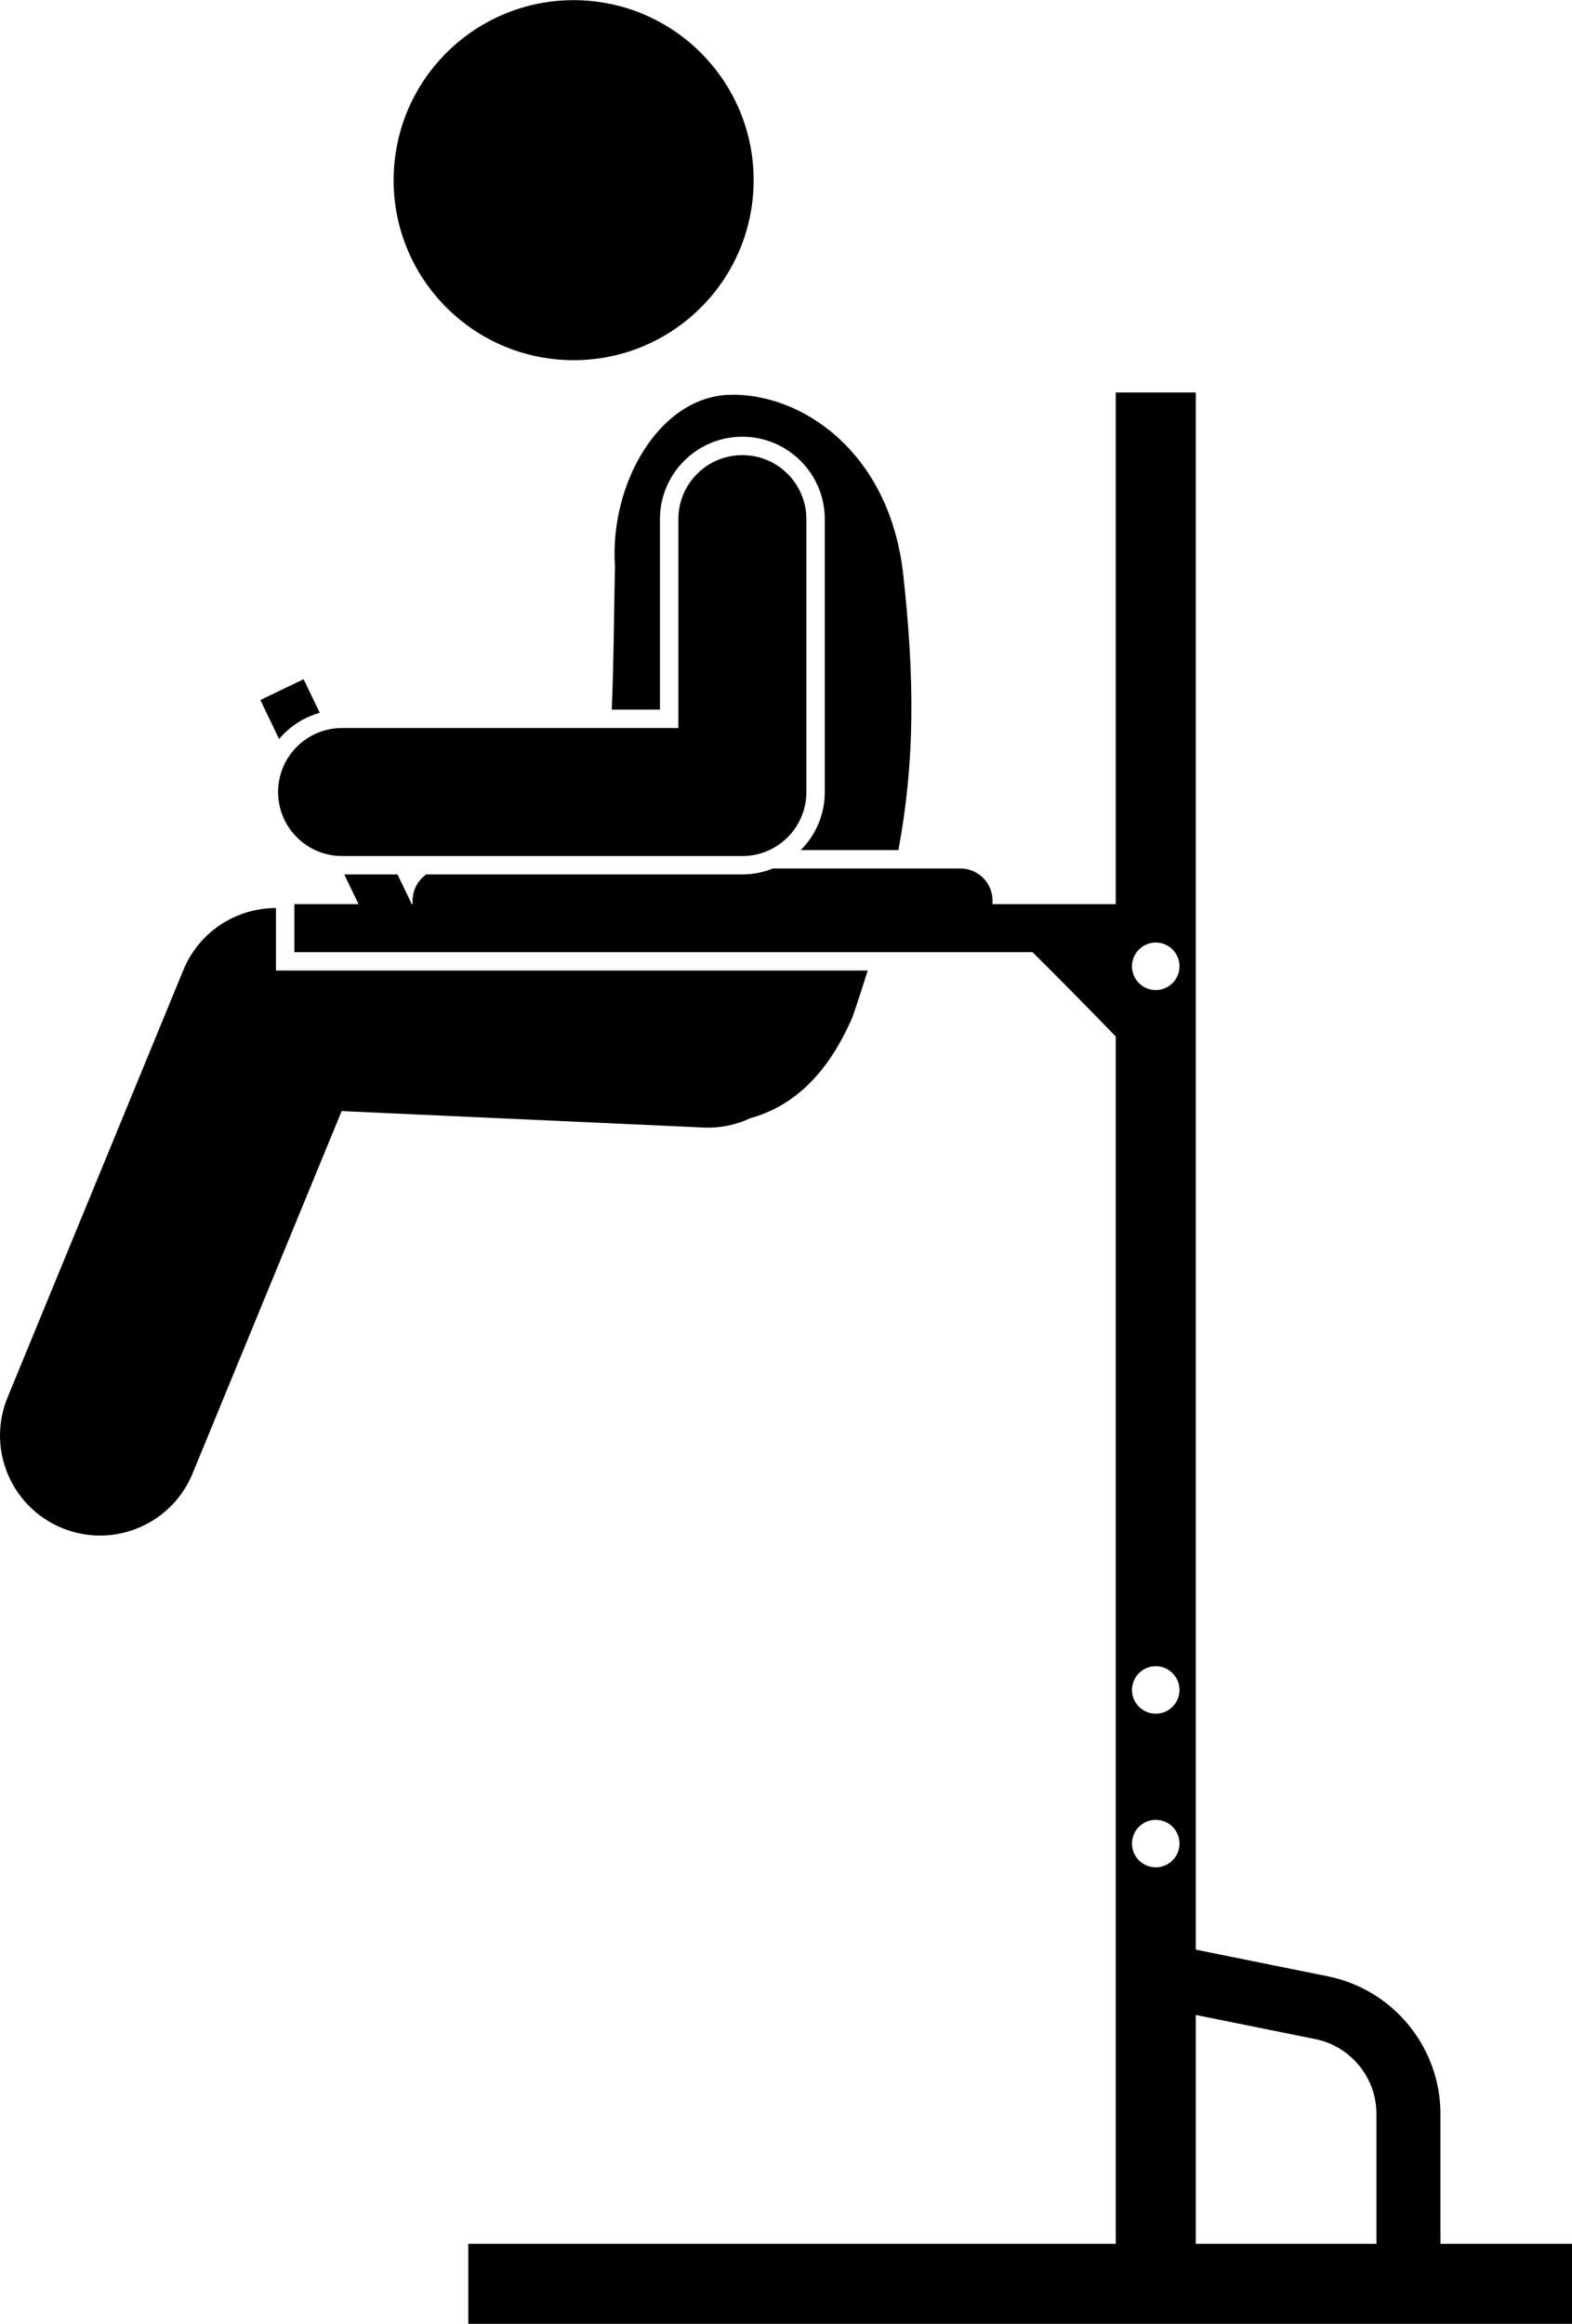
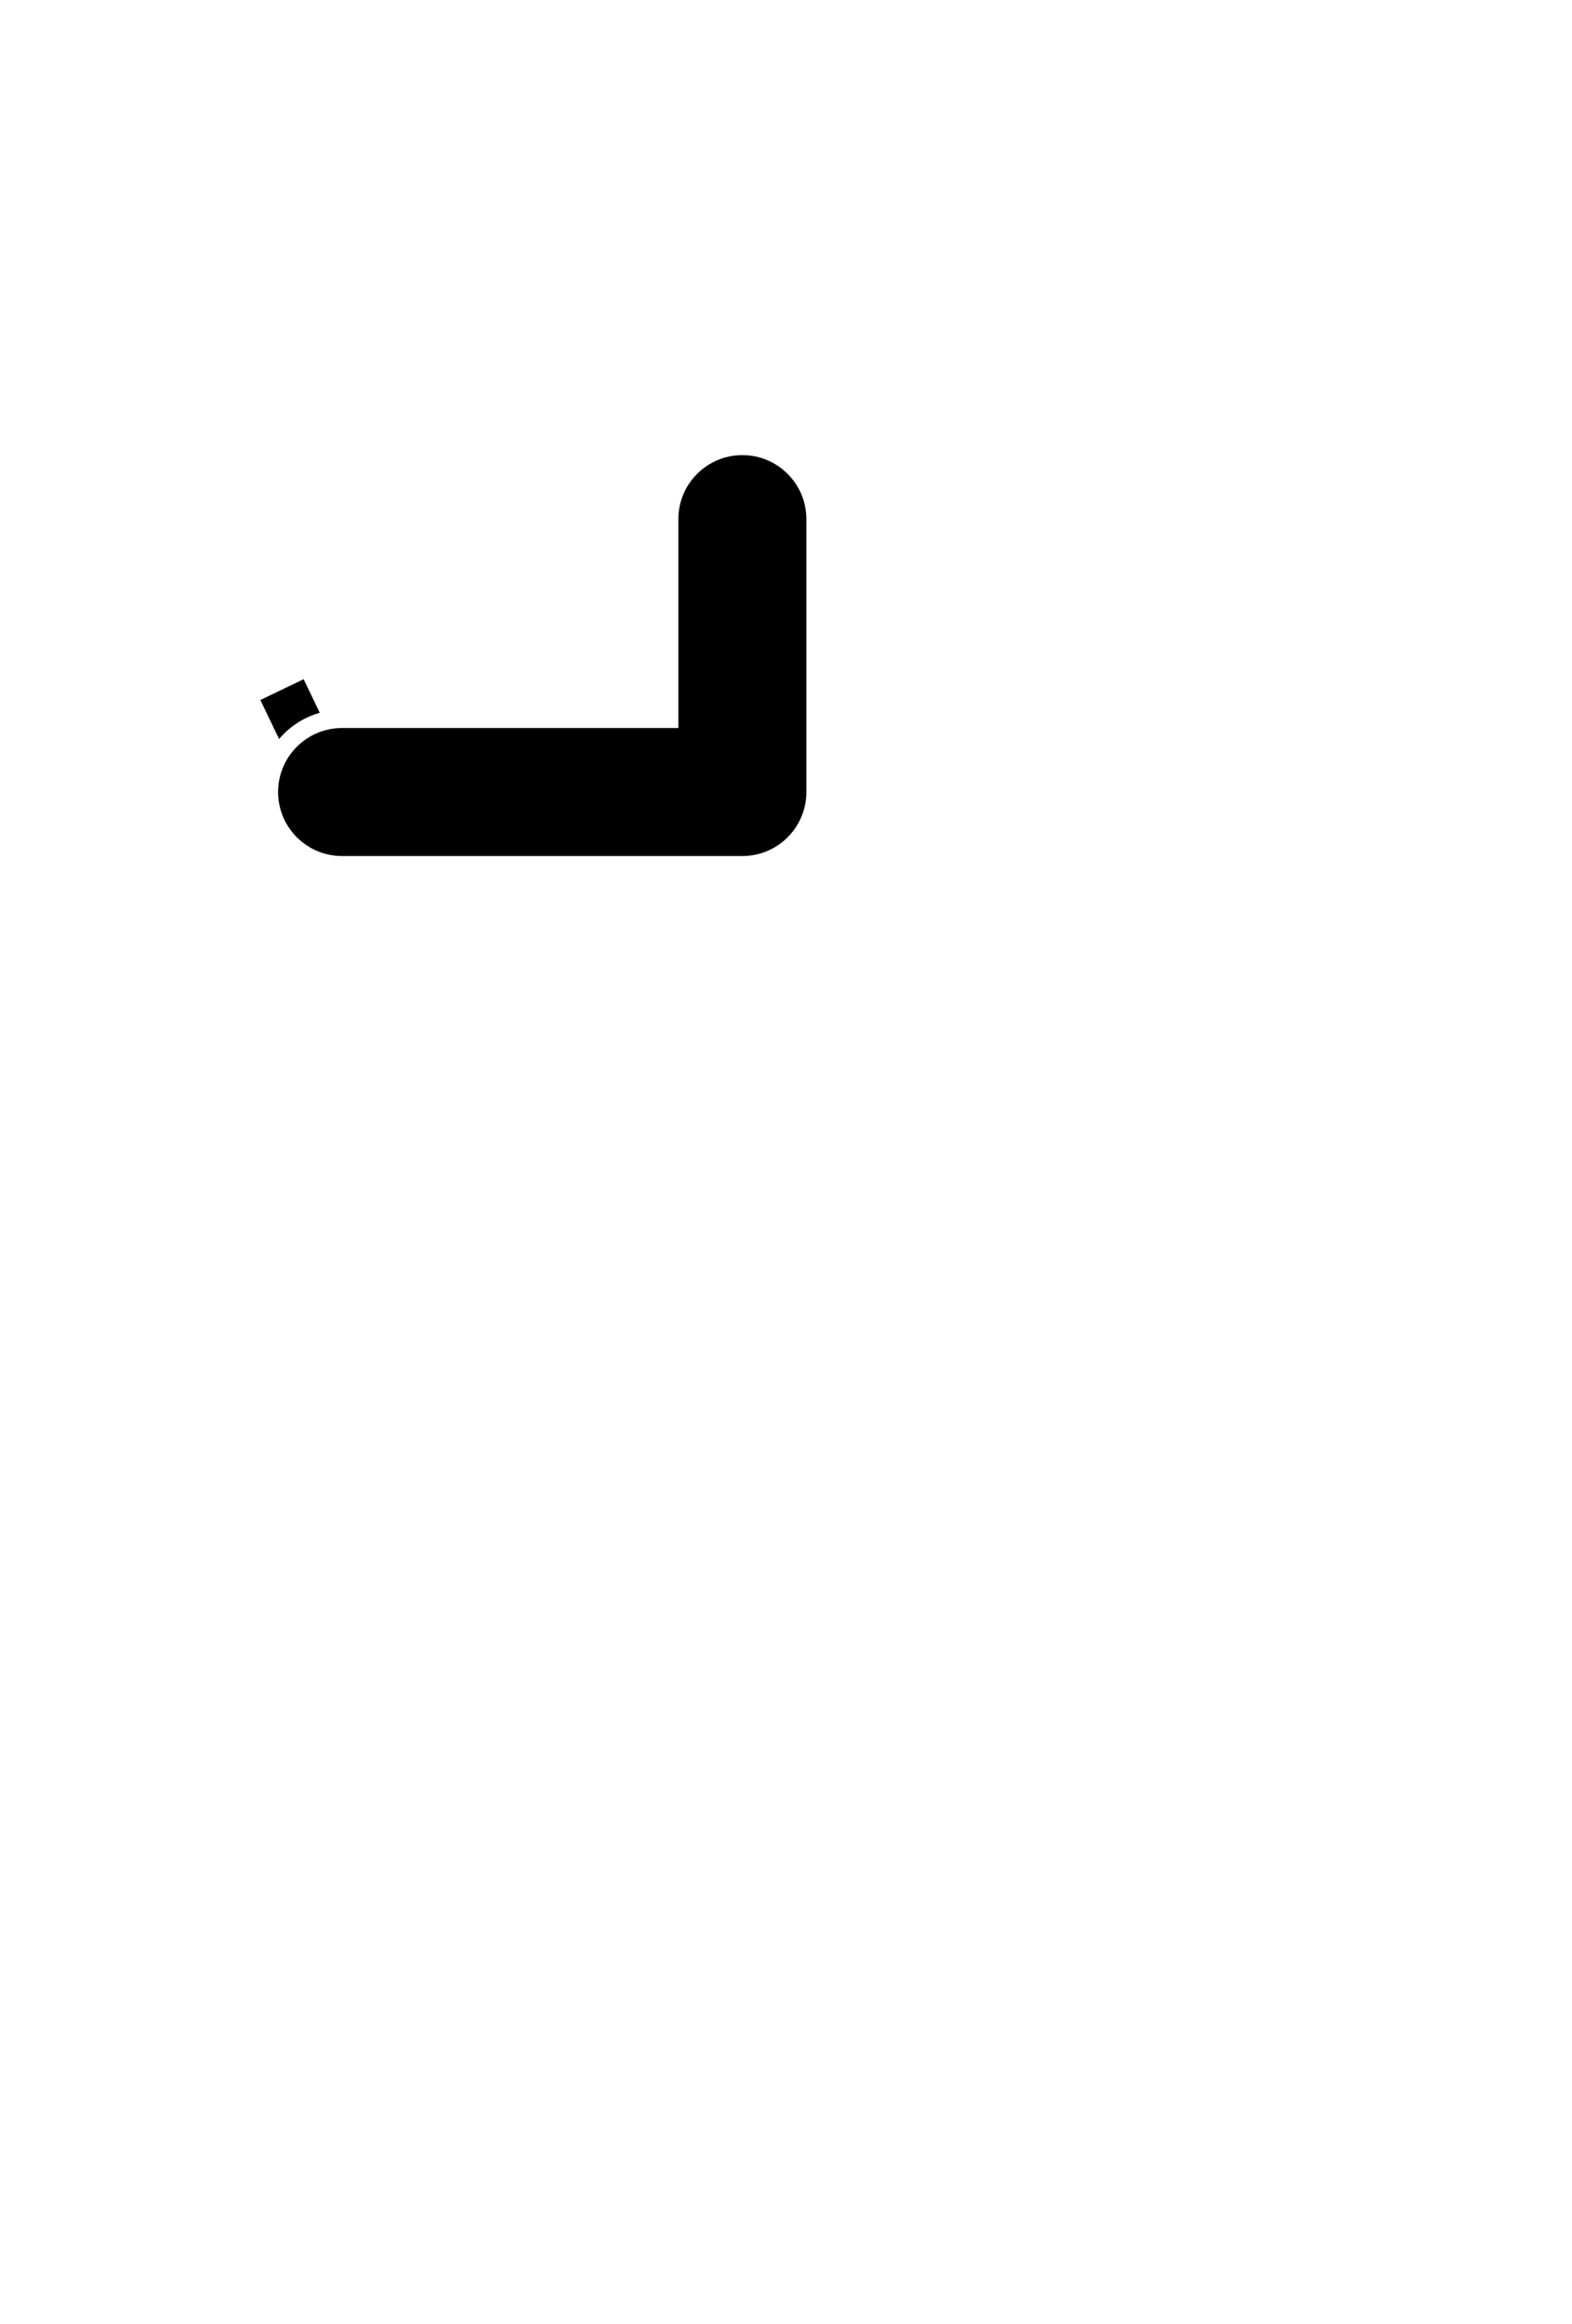
<svg xmlns="http://www.w3.org/2000/svg" version="1.1" id="Layer_1" x="0px" y="0px" viewBox="0 0 196.462 290.429" enable-background="new 0 0 196.462 290.429" xml:space="preserve">
  <g>
-     <ellipse transform="matrix(0.061 -0.998 0.998 0.061 44.857 92.69)" cx="71.688" cy="22.506" rx="22.5" ry="22.5" />
-     <path d="M82.477,64.881c0-5.68,4.62-10.3,10.3-10.3c5.68,0,10.3,4.62,10.3,10.3v34.105   c0,2.829-1.148,5.395-3.001,7.258h12.203c2.049-11.031,2.064-21.214,0.585-34.607   C111.074,56.257,99.976,49.083,91.181,49.339c-8.793,0.254-15.005,11.089-14.329,21.425   c-0.116,5.279-0.128,11.436-0.396,17.922h6.021V64.881z" />
-     <path d="M34.488,121.297v-7.811c-5.066-0.001-9.632,3.032-11.567,7.735L0.943,174.652   c-2.626,6.385,0.421,13.69,6.806,16.316c1.556,0.64,3.166,0.943,4.75,0.943c4.916-0.001,9.579-2.92,11.565-7.748   l18.634-45.301l45.227,2.054c2.093,0.095,4.087-0.337,5.862-1.17c4.86-1.356,9.425-4.916,12.764-12.657   c0.689-2.004,1.309-3.918,1.894-5.792H34.488z" />
    <path d="M39.961,89.082l-2.018-4.196l-5.406,2.601l2.344,4.874C36.191,90.806,37.953,89.649,39.961,89.082z" />
-     <path d="M149.44,49.05h-10v63.947h-15.4v-0.453c0-2.2-1.8-4-4-4H96.594c-1.182,0.474-2.468,0.742-3.817,0.742   H53.266c-1.024,0.726-1.7,1.915-1.7,3.258v0.453h-0.102l-1.785-3.711h-6.657l1.785,3.711h-8.018v6h92.248   c2.864,2.814,7.047,7.086,10.404,10.54v150.891h-80.916v10h137.938v-10h-16.443v-2.3V264.18   c0-8.309-5.912-15.534-14.057-17.18l-14.222-2.873l-2.3-0.465V49.05z M144.44,117.797   c1.639,0,2.968,1.329,2.968,2.969c0,1.639-1.329,2.968-2.968,2.968s-2.969-1.329-2.969-2.968   C141.472,119.126,142.801,117.797,144.44,117.797z M144.44,208.239c1.639,0,2.968,1.329,2.968,2.968   s-1.329,2.969-2.968,2.969s-2.969-1.329-2.969-2.969S142.801,208.239,144.44,208.239z M141.472,230.407   c0-1.639,1.329-2.968,2.969-2.968s2.968,1.329,2.968,2.968s-1.329,2.968-2.968,2.968   S141.472,232.047,141.472,230.407z M151.74,252.289l12.639,2.553c4.427,0.894,7.641,4.821,7.641,9.338v13.949v2.3   h-22.579v-28.604L151.74,252.289z" />
    <path d="M42.755,106.986H92.777c4.418,0,8-3.582,8-8V64.881c0-4.418-3.582-8-8-8s-8,3.582-8,8v26.105H42.755   c-4.418,0-8,3.582-8,8C34.755,103.405,38.338,106.986,42.755,106.986z" />
  </g>
</svg>